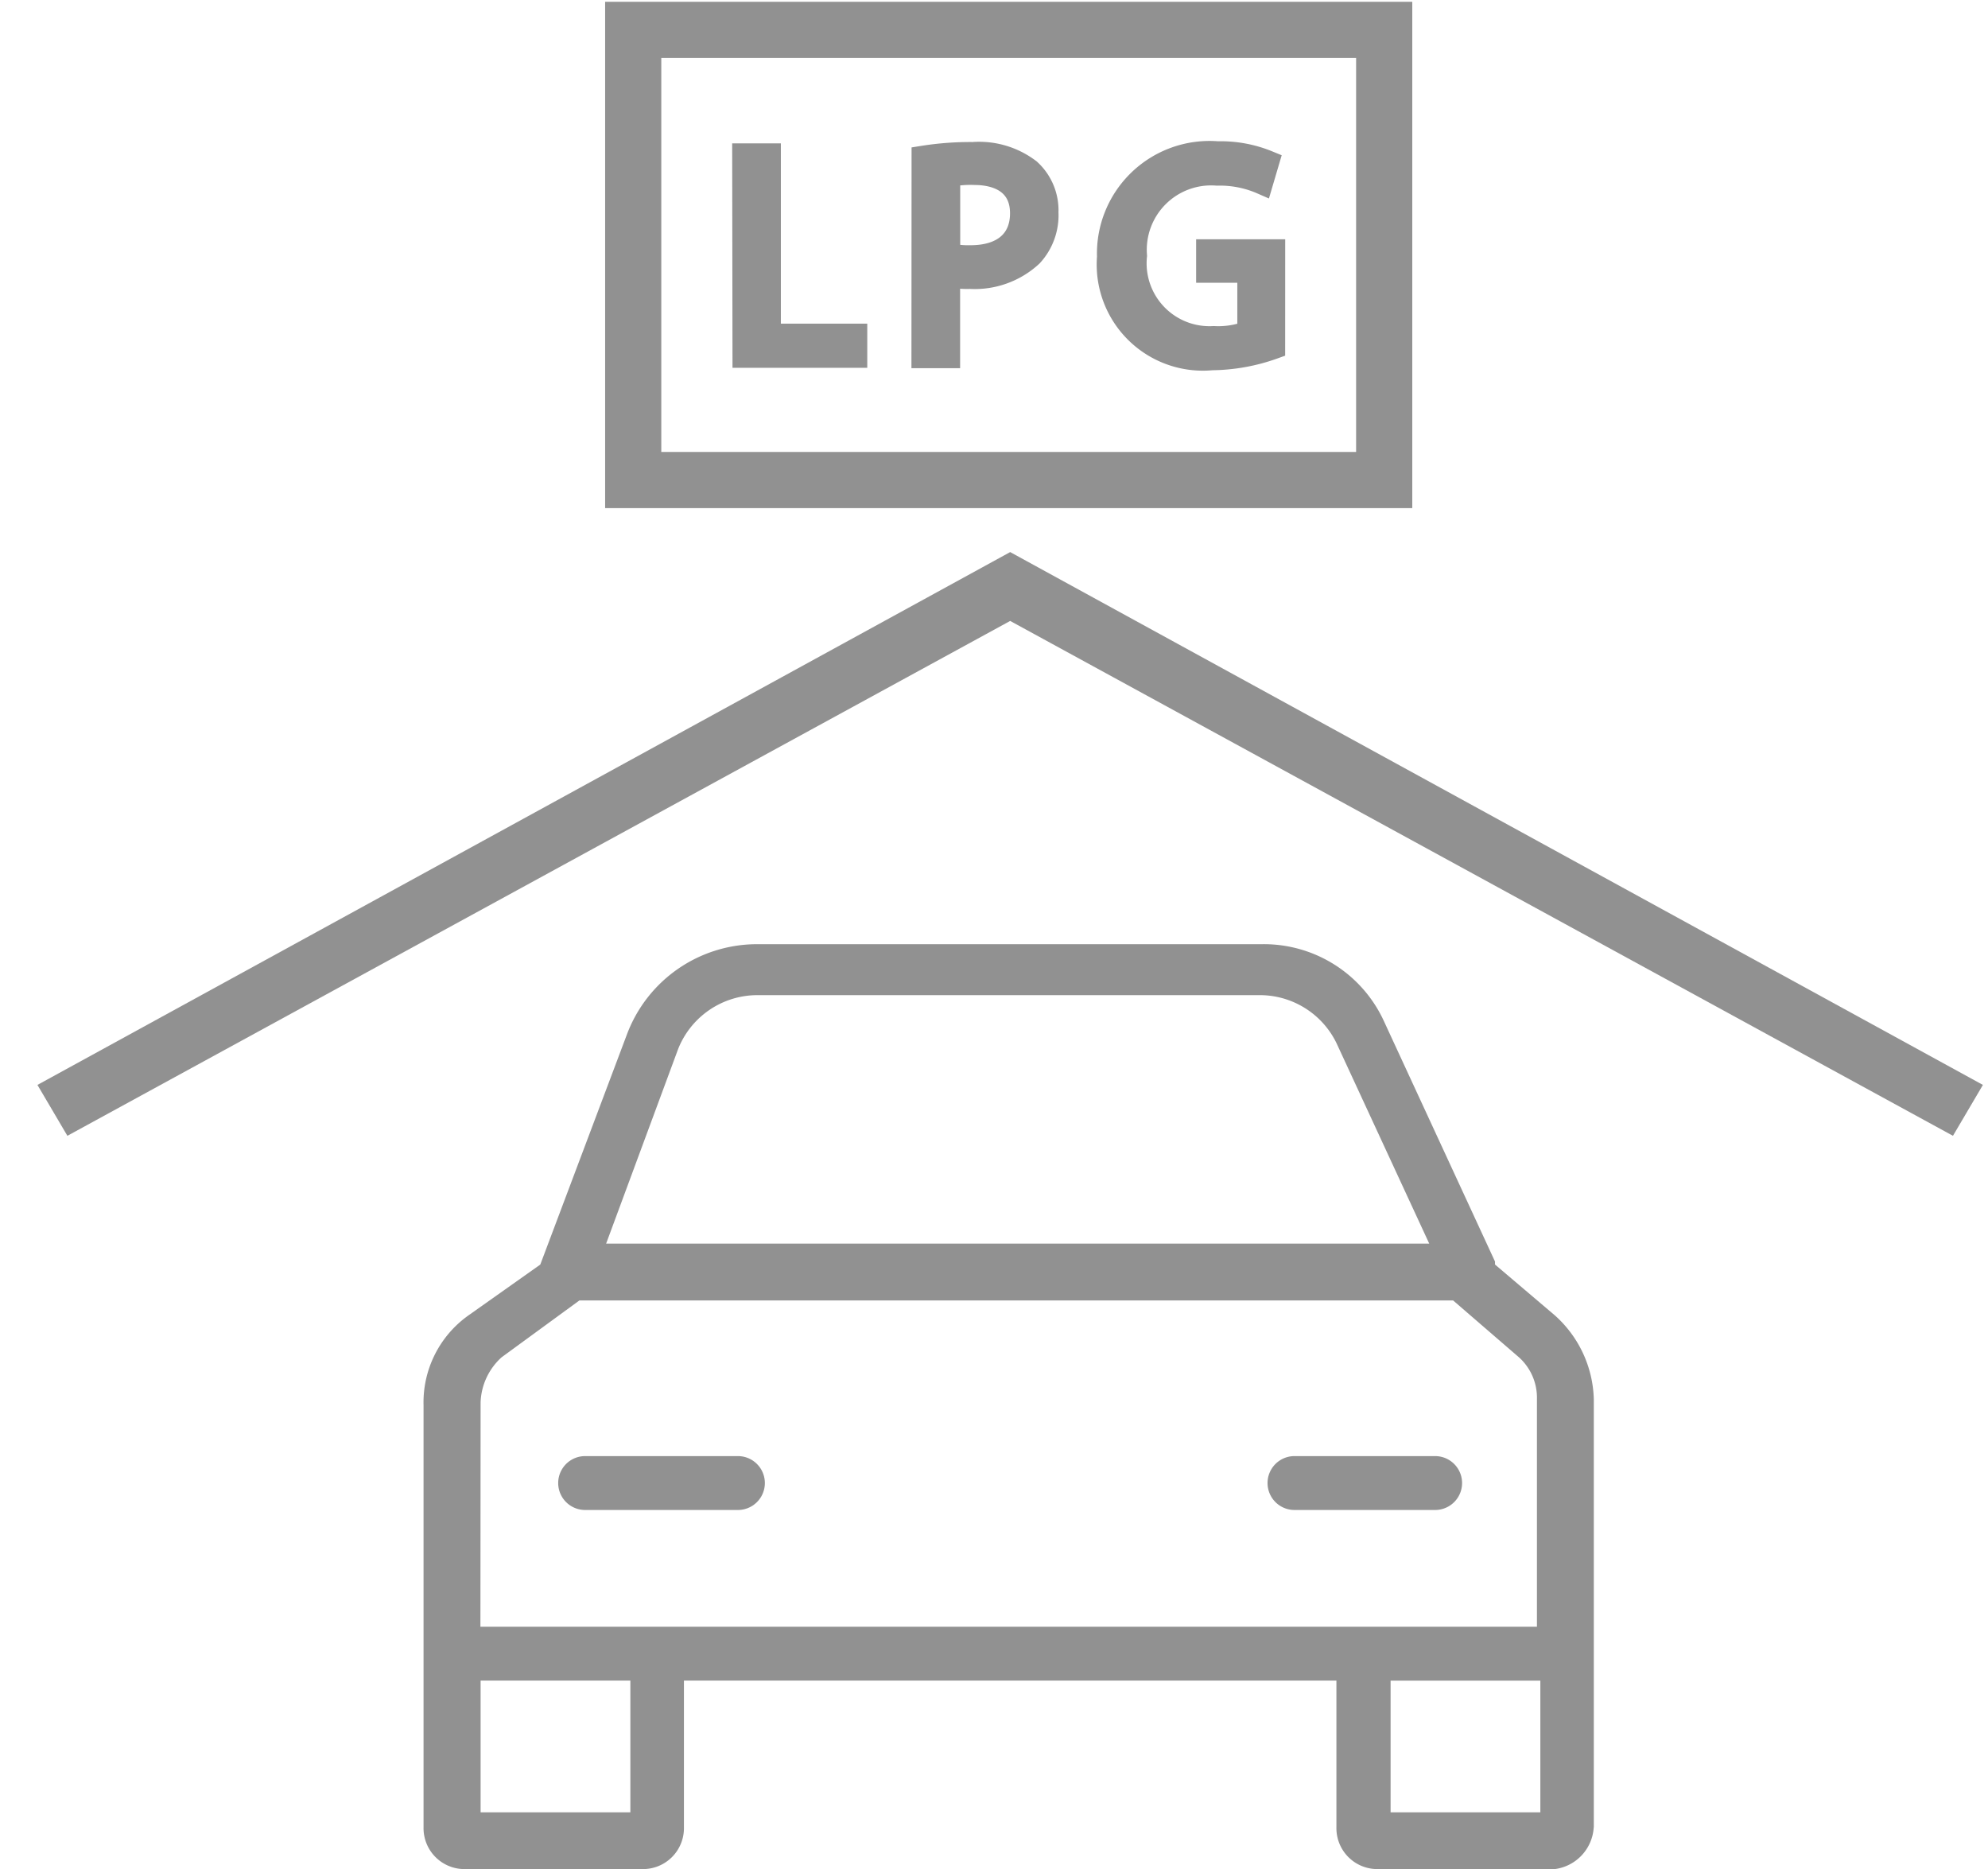
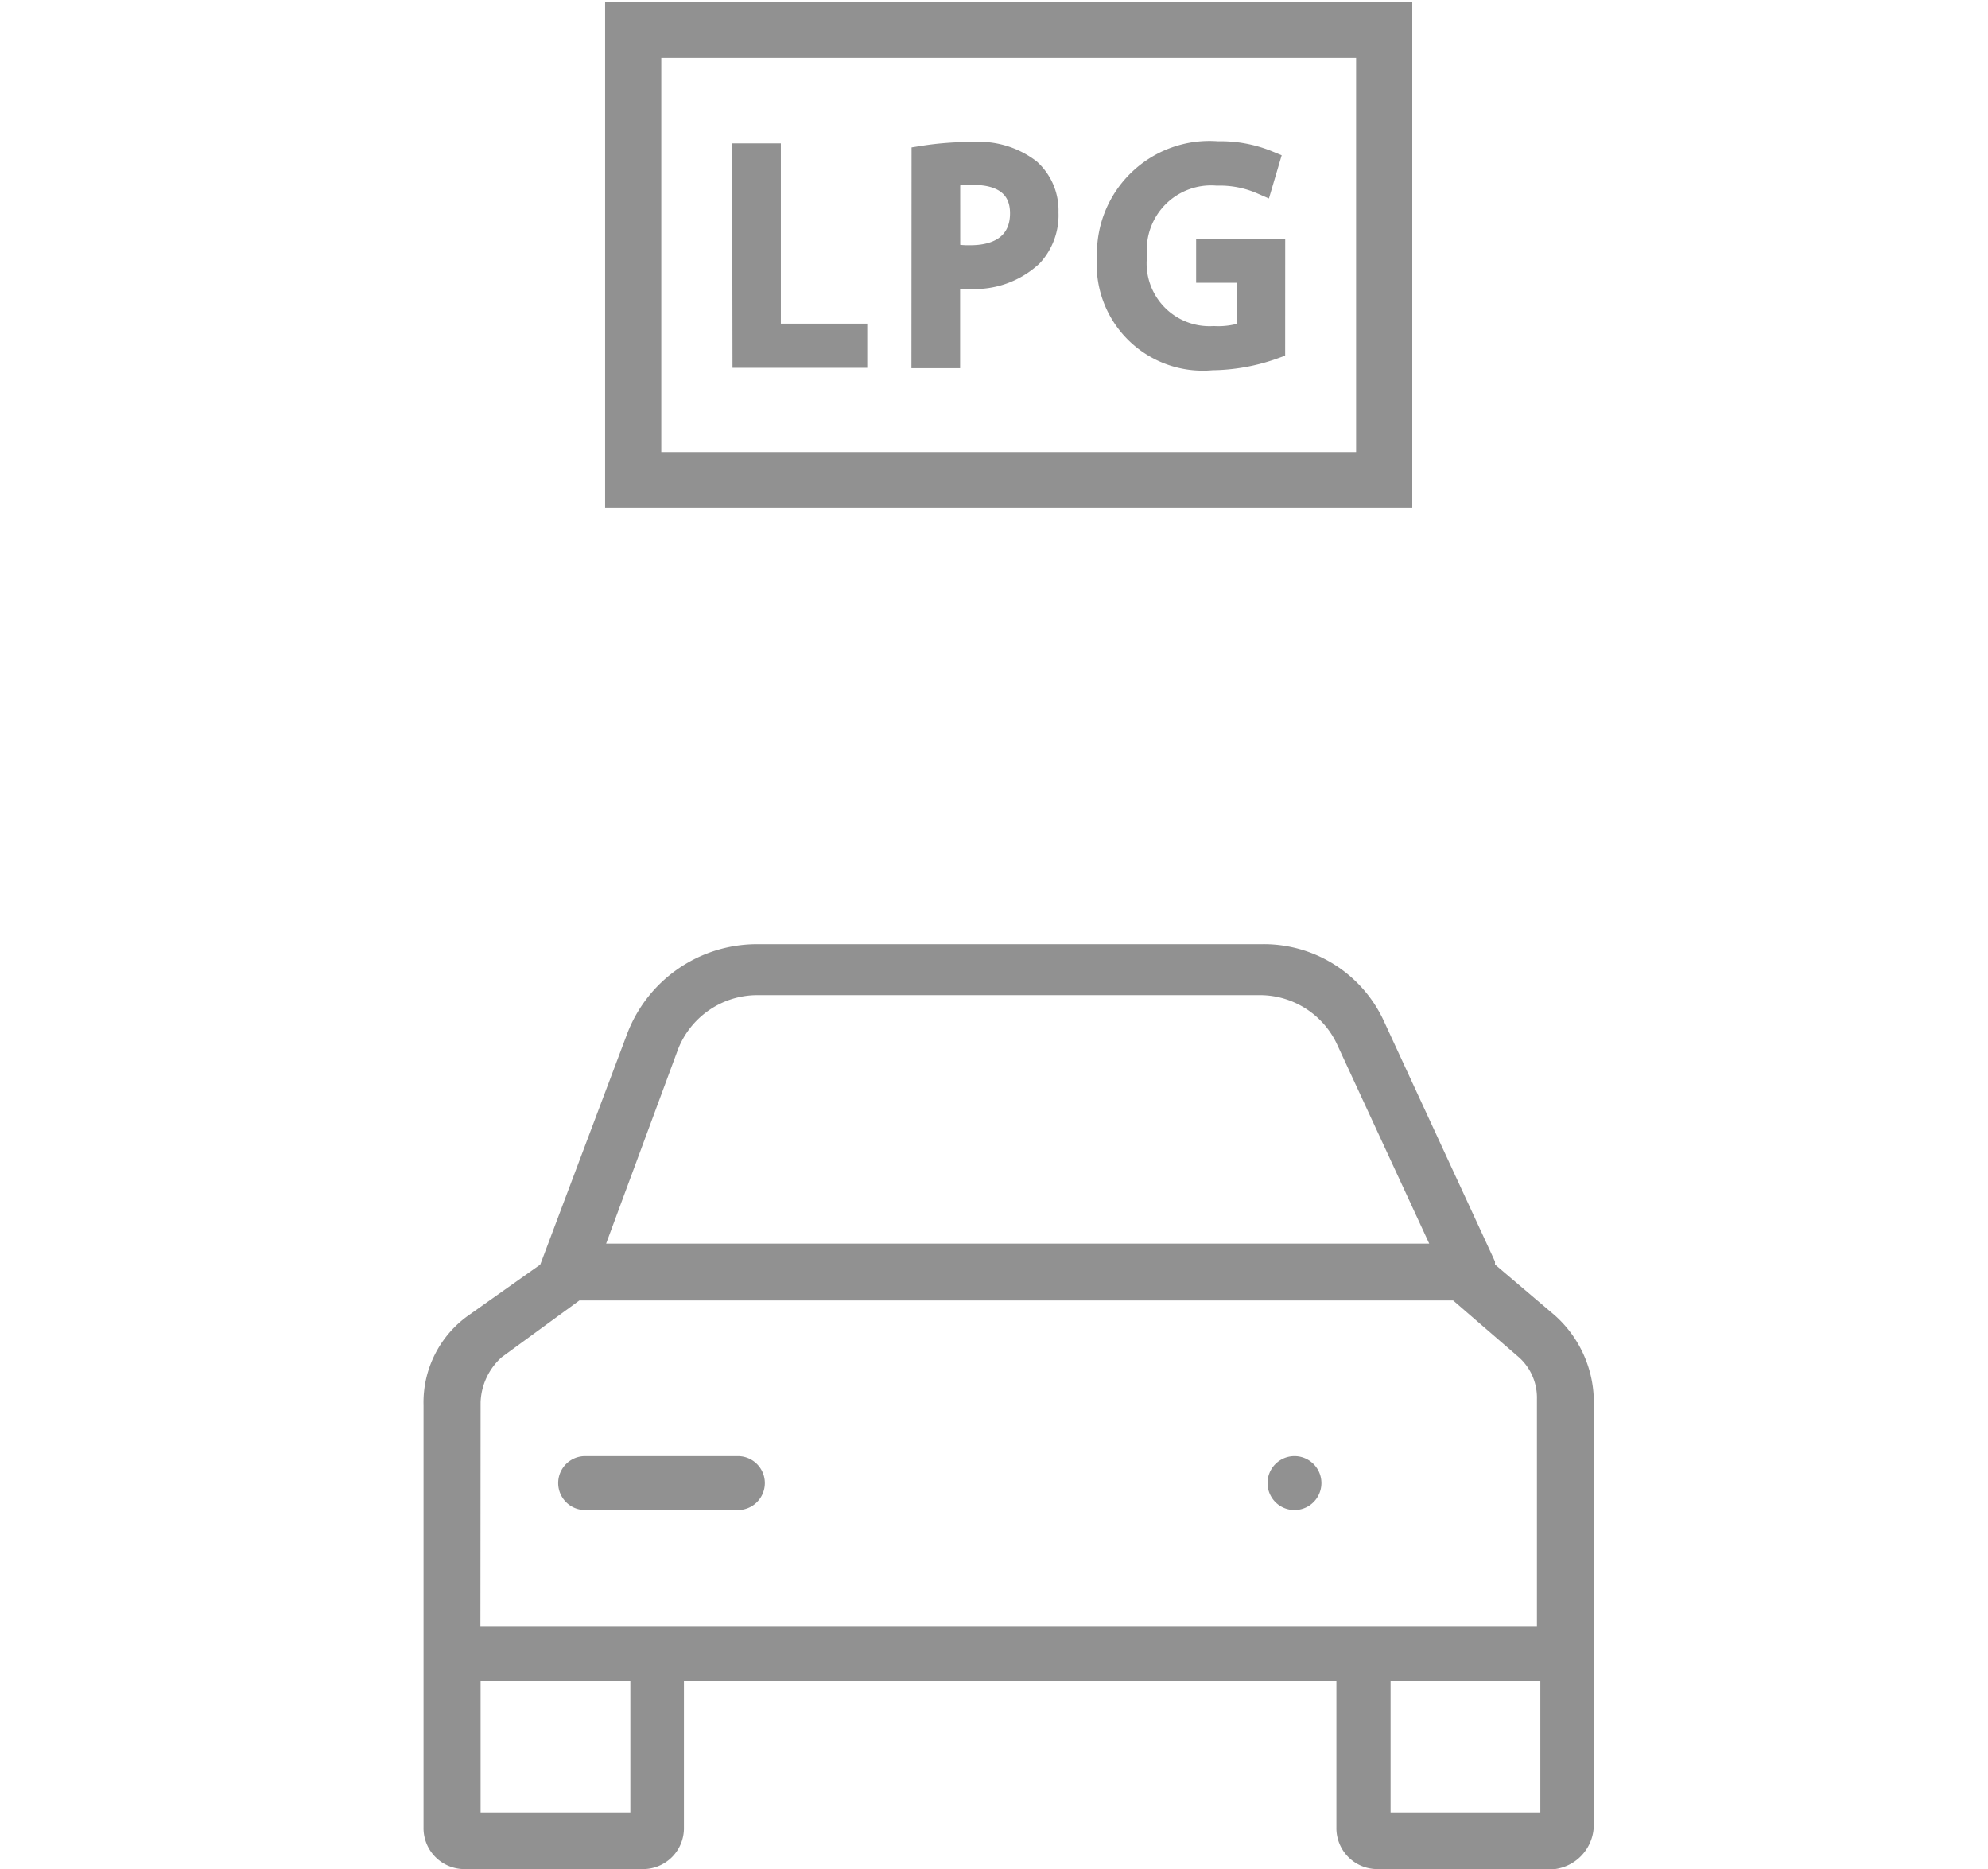
<svg xmlns="http://www.w3.org/2000/svg" width="53.1" height="49.92" viewBox="0 0 53.1 49.92">
  <rect x="0" y="0" width="53.1" height="49.92" fill="#333333" stroke="none" />
  <defs>
    <clipPath id="clip-Web_1920_5">
      <rect width="53.1" height="49.92" />
    </clipPath>
  </defs>
  <g id="Web_1920_5" data-name="Web 1920 – 5" clip-path="url(#clip-Web_1920_5)">
    <rect width="53.1" height="49.92" fill="#fff" />
    <g id="Group_16" data-name="Group 16" transform="translate(1 -0.357)">
      <g id="Group_17" data-name="Group 17" transform="translate(0 1.155)">
        <path id="Path_33" data-name="Path 33" d="M44.158,55.584V44.152a3.108,3.108,0,0,0-1.039-2.238l-1.6-1.359v-.08l-2.958-6.4A3.528,3.528,0,0,0,35.284,32H21.774a3.711,3.711,0,0,0-3.438,2.4l-2.318,6.156L14.1,41.913a2.849,2.849,0,0,0-1.2,2.4V55.584A1.093,1.093,0,0,0,14.019,56.7h4.717a1.093,1.093,0,0,0,1.119-1.119V51.666H37.283v3.917A1.093,1.093,0,0,0,38.4,56.7h4.717a1.194,1.194,0,0,0,1.039-1.119M19.7,34.8a2.277,2.277,0,0,1,2.079-1.439H35.284a2.277,2.277,0,0,1,2,1.279l2.478,5.356H17.777Zm-5.276,9.433a1.7,1.7,0,0,1,.56-1.2l2.079-1.519H40.4l1.759,1.519a1.452,1.452,0,0,1,.48,1.119v6.076H14.419Zm4,10.952h-4V51.666h4Zm20.306-3.518h4v3.518h-4Z" transform="translate(-2.587 -7.582)" fill="#919191" />
        <path id="Path_34" data-name="Path 34" d="M18.119,50.539H22.2a.719.719,0,0,0,0-1.439H18.119a.719.719,0,1,0,0,1.439" transform="translate(-3.49 -11.011)" fill="#919191" />
-         <path id="Path_35" data-name="Path 35" d="M41.819,50.539h3.757a.719.719,0,0,0,0-1.439H41.819a.719.719,0,1,0,0,1.439" transform="translate(-8.243 -11.011)" fill="#919191" />
-         <path id="Path_36" data-name="Path 36" d="M51.164,15.589,25.982,1.839.8,15.589,0,14.23,25.982,0,51.964,14.23Z" transform="translate(0 13.946)" fill="#919191" />
+         <path id="Path_35" data-name="Path 35" d="M41.819,50.539a.719.719,0,0,0,0-1.439H41.819a.719.719,0,1,0,0,1.439" transform="translate(-8.243 -11.011)" fill="#919191" />
        <rect id="Rectangle_3" data-name="Rectangle 3" width="20.059" height="12.022" transform="translate(15.913 0)" fill="none" stroke="#919191" stroke-miterlimit="10" stroke-width="1.5" />
        <path id="Path_37" data-name="Path 37" d="M23.629,16.806h.7v4.814h2.308V22.2h-3Z" transform="translate(-4.772 -13.475)" fill="#919191" stroke="#919191" stroke-width="0.6" />
        <path id="Path_38" data-name="Path 38" d="M29.294,16.85a8.064,8.064,0,0,1,1.337-.1,2.217,2.217,0,0,1,1.514.449,1.451,1.451,0,0,1,.473,1.129,1.588,1.588,0,0,1-.417,1.153,2.236,2.236,0,0,1-1.65.592,2.4,2.4,0,0,1-.56-.047v2.163h-.7Zm.7,2.6a2.336,2.336,0,0,0,.576.056c.842,0,1.354-.409,1.354-1.153,0-.713-.5-1.057-1.274-1.057a2.919,2.919,0,0,0-.657.056Z" transform="translate(-5.646 -13.455)" fill="#919191" stroke="#919191" stroke-width="0.6" />
        <path id="Path_39" data-name="Path 39" d="M39.626,21.937a5.027,5.027,0,0,1-1.658.3A2.536,2.536,0,0,1,35.2,19.51a2.708,2.708,0,0,1,2.924-2.788,3.332,3.332,0,0,1,1.345.248l-.168.569a2.794,2.794,0,0,0-1.194-.232,2.019,2.019,0,0,0-2.171,2.171,1.979,1.979,0,0,0,2.082,2.179,2.274,2.274,0,0,0,.93-.144V19.9h-1.1v-.561h1.779Z" transform="translate(-6.599 -13.447)" fill="#919191" stroke="#919191" stroke-width="0.6" />
      </g>
    </g>
  </g>
</svg>